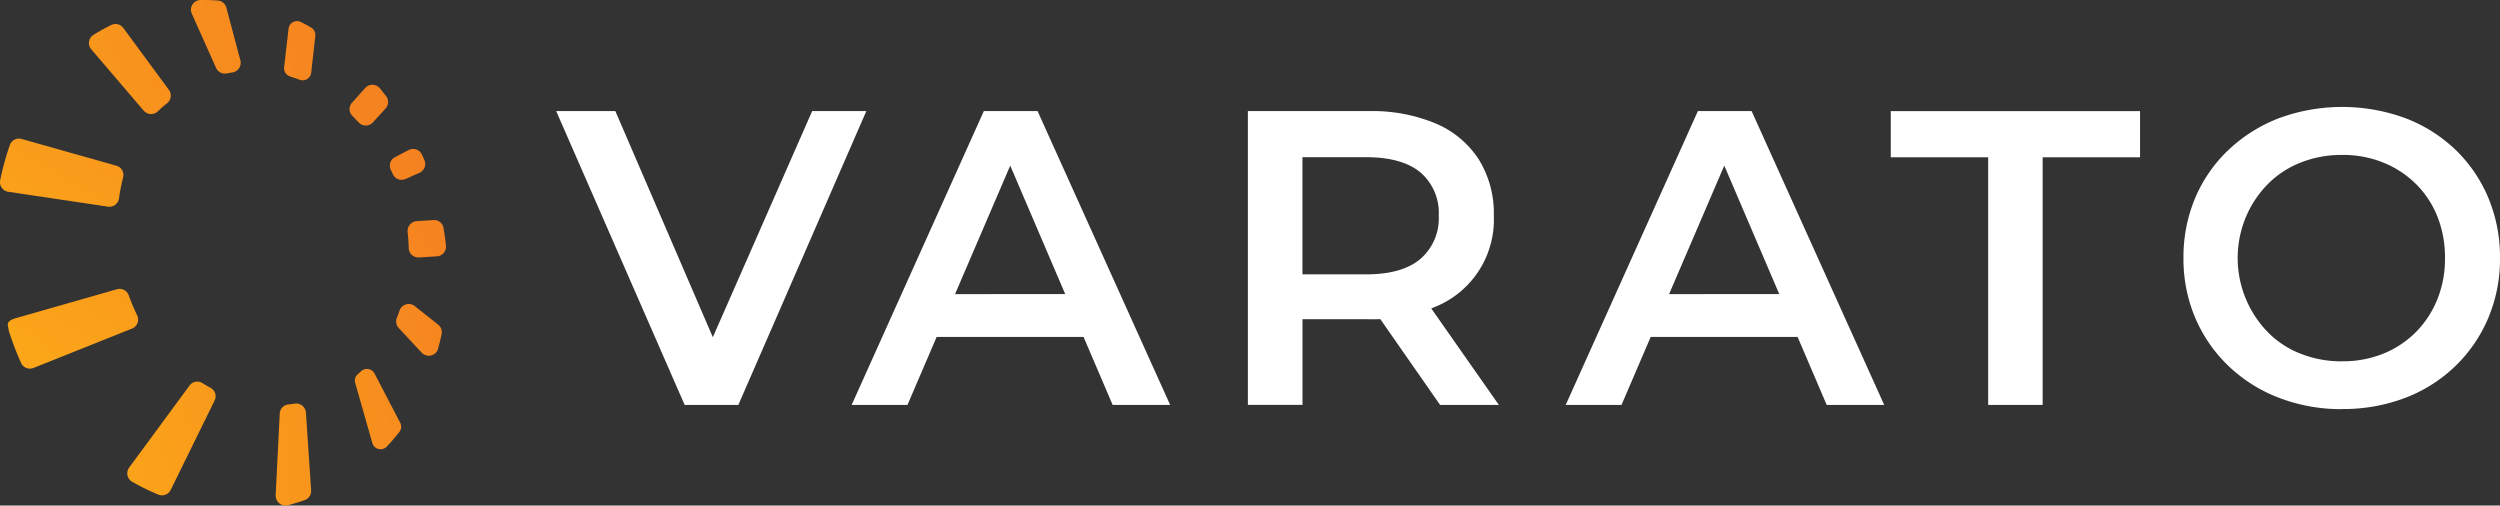
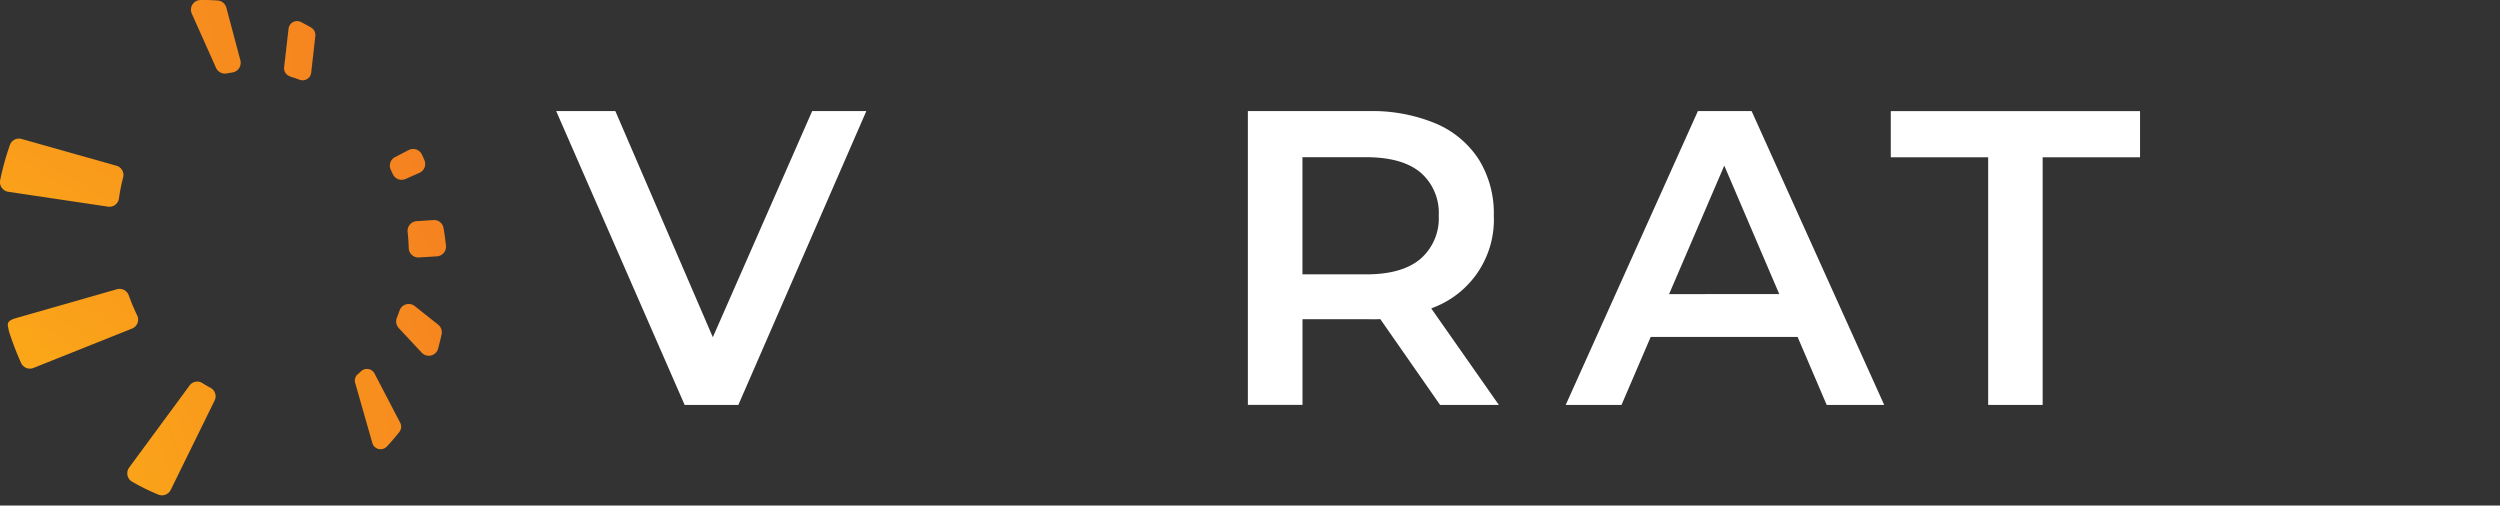
<svg xmlns="http://www.w3.org/2000/svg" xmlns:xlink="http://www.w3.org/1999/xlink" width="281.598" height="56.945" viewBox="0 0 281.598 56.945">
  <rect x="0" y="0" width="281.598" height="56.945" fill="#333333" stroke="none" />
  <defs>
    <linearGradient id="linear-gradient" x1="-5.132" y1="2.43" x2="2.73" y2="-0.275" gradientUnits="objectBoundingBox">
      <stop offset="0" stop-color="#fba619" />
      <stop offset="1" stop-color="#f58220" />
    </linearGradient>
    <linearGradient id="linear-gradient-2" x1="-9.213" y1="5.166" x2="0.949" y2="0.285" xlink:href="#linear-gradient" />
    <linearGradient id="linear-gradient-3" x1="-10.26" y1="6.8" x2="0.801" y2="0.339" xlink:href="#linear-gradient" />
    <linearGradient id="linear-gradient-4" x1="-9.011" y1="5.475" x2="1.156" y2="0.156" xlink:href="#linear-gradient" />
    <linearGradient id="linear-gradient-5" x1="-6.574" y1="3.669" x2="1.994" y2="-0.172" xlink:href="#linear-gradient" />
    <linearGradient id="linear-gradient-6" x1="-4.381" y1="1.355" x2="6.642" y2="-0.597" xlink:href="#linear-gradient" />
    <linearGradient id="linear-gradient-7" x1="-0.414" y1="0.898" x2="4.013" y2="-0.853" xlink:href="#linear-gradient" />
    <linearGradient id="linear-gradient-8" x1="0.111" y1="0.759" x2="3.112" y2="-1.738" xlink:href="#linear-gradient" />
    <linearGradient id="linear-gradient-9" x1="-0.328" y1="1.281" x2="2.84" y2="-1.638" xlink:href="#linear-gradient" />
    <linearGradient id="linear-gradient-10" x1="-1.92" y1="1.638" x2="2.861" y2="-0.572" xlink:href="#linear-gradient" />
    <linearGradient id="linear-gradient-11" x1="-5.098" y1="2.116" x2="3.35" y2="-0.362" xlink:href="#linear-gradient" />
    <linearGradient id="linear-gradient-12" x1="-10.371" y1="3.433" x2="2.102" y2="0.07" xlink:href="#linear-gradient" />
  </defs>
  <g>
    <g transform="translate(62.649 12.047)">
-       <path d="M98.989,49.975,84.52,16.88h6.664l12.9,29.923h-3.877L113.353,16.88h6.1l-14.417,33.1Z" transform="translate(-84.52 -16.413)" fill="#fff" />
-       <path d="M129.42,49.975l14.891-33.1h6.048l14.936,33.1h-6.478L146.053,20.149h2.461L135.706,49.975Zm6.856-7.657,1.7-4.825H155.8l1.653,4.825Z" transform="translate(-96.139 -16.413)" fill="#fff" />
+       <path d="M98.989,49.975,84.52,16.88h6.664l12.9,29.923h-3.877L113.353,16.88h6.1l-14.417,33.1" transform="translate(-84.52 -16.413)" fill="#fff" />
      <path d="M189.63,49.975V16.88h13.616a18.572,18.572,0,0,1,7.538,1.393,10.762,10.762,0,0,1,4.848,4.04,11.469,11.469,0,0,1,1.7,6.337,10.592,10.592,0,0,1-6.552,10.258,18.2,18.2,0,0,1-7.538,1.416H193.084l2.7-2.743V49.968h-6.145Zm6.145-11.726-2.7-2.98h9.88q4.069,0,6.122-1.749a6.038,6.038,0,0,0,2.053-4.87A6,6,0,0,0,209.08,23.8q-2.057-1.723-6.122-1.727h-9.88l2.7-3.024v19.19Zm15.506,11.726-8.368-12.008h6.575L217.9,49.975Z" transform="translate(-111.72 -16.413)" fill="#fff" />
      <path d="M237.93,49.975l14.891-33.1h6.048l14.936,33.1h-6.478L254.563,20.149h2.461L244.215,49.975H237.93Zm6.856-7.657,1.7-4.825H264.31l1.653,4.825Z" transform="translate(-124.219 -16.413)" fill="#fff" />
      <path d="M298.3,49.975V22.083H287.33v-5.2h28.077v5.2h-10.97V49.975h-6.145Z" transform="translate(-137.003 -16.413)" fill="#fff" />
-       <path d="M349.688,50.287a19.478,19.478,0,0,1-7.116-1.275,16.954,16.954,0,0,1-5.7-3.595,16.314,16.314,0,0,1-3.736-5.411,16.944,16.944,0,0,1-1.327-6.738,17.162,17.162,0,0,1,1.327-6.782,16.075,16.075,0,0,1,3.736-5.389,17.351,17.351,0,0,1,5.67-3.573,20.665,20.665,0,0,1,14.231-.022,16.791,16.791,0,0,1,5.648,3.543,16.171,16.171,0,0,1,3.714,5.411,17.271,17.271,0,0,1,1.327,6.8,17.084,17.084,0,0,1-1.327,6.782,16.4,16.4,0,0,1-3.714,5.411,16.633,16.633,0,0,1-5.648,3.573,19.549,19.549,0,0,1-7.093,1.253Zm0-5.389a12.124,12.124,0,0,0,4.61-.852,10.968,10.968,0,0,0,3.662-2.409,11.083,11.083,0,0,0,2.431-3.684,12.138,12.138,0,0,0,.875-4.677,12.417,12.417,0,0,0-.852-4.677,10.754,10.754,0,0,0-2.431-3.684,11.13,11.13,0,0,0-3.691-2.409,12.124,12.124,0,0,0-4.61-.852,12.464,12.464,0,0,0-4.655.852,10.736,10.736,0,0,0-3.714,2.431,11.846,11.846,0,0,0-2.461,3.684,11.977,11.977,0,0,0,2.461,13,10.464,10.464,0,0,0,3.714,2.431,12.464,12.464,0,0,0,4.655.852Z" transform="translate(-148.514 -16.25)" fill="#fff" />
    </g>
    <g>
      <path d="M32.044.059C31.392.007,30.739-.008,30.08,0a1.09,1.09,0,0,0-.964,1.542l2.728,6.1a1.1,1.1,0,0,0,1.193.63c.215-.044.43-.074.637-.111A1.1,1.1,0,0,0,34.586,6.8L33.008.867a1.091,1.091,0,0,0-.956-.808Z" transform="translate(-7.509 0.002)" fill="url(#linear-gradient)" />
-       <path d="M57.236,14.155c-.23-.3-.467-.593-.7-.875a1.09,1.09,0,0,0-1.66-.03L53.4,14.9a1.082,1.082,0,0,0,.044,1.49c.237.237.467.474.7.726a1.087,1.087,0,0,0,1.608,0l1.423-1.564a1.1,1.1,0,0,0,.067-1.4Z" transform="translate(-13.748 -3.332)" fill="url(#linear-gradient-2)" />
      <path d="M63.132,23.876c-.089-.2-.178-.4-.274-.6a1.093,1.093,0,0,0-1.5-.519l-1.527.793a1.082,1.082,0,0,0-.482,1.431c.082.163.156.334.237.5a1.081,1.081,0,0,0,1.423.534l1.564-.689a1.1,1.1,0,0,0,.556-1.453Z" transform="translate(-15.33 -5.855)" fill="url(#linear-gradient-3)" />
      <path d="M66.259,36.3c-.074-.652-.163-1.312-.274-1.972a1.079,1.079,0,0,0-1.149-.889l-1.89.126a1.1,1.1,0,0,0-1.008,1.208c.067.615.111,1.216.126,1.823a1.086,1.086,0,0,0,1.156,1.053l2.024-.126a1.094,1.094,0,0,0,1.015-1.216Z" transform="translate(-16.026 -8.651)" fill="url(#linear-gradient-4)" />
      <path d="M64.922,51.23c.148-.541.282-1.082.4-1.631a1.1,1.1,0,0,0-.393-1.082l-2.646-2.1a1.092,1.092,0,0,0-1.7.519c-.089.274-.193.541-.3.8A1.112,1.112,0,0,0,60.49,48.9l2.587,2.772a1.093,1.093,0,0,0,1.853-.445Z" transform="translate(-15.579 -11.951)" fill="url(#linear-gradient-5)" />
-       <path d="M41.9,71.661a1.1,1.1,0,0,0,1.349,1.119c.319-.082.637-.17.949-.267.334-.1.667-.208.986-.326a1.08,1.08,0,0,0,.7-1.1L45.3,62.336a1.094,1.094,0,0,0-1.267-1q-.356.056-.712.089a1.083,1.083,0,0,0-.971,1.03l-.46,9.206Z" transform="translate(-10.84 -15.867)" fill="url(#linear-gradient-6)" />
      <path d="M19.887,69.263a24.947,24.947,0,0,0,2.928,1.445,1.1,1.1,0,0,0,1.416-.519l4.944-10.066a1.077,1.077,0,0,0-.452-1.431c-.311-.17-.623-.348-.927-.541a1.075,1.075,0,0,0-1.445.282l-6.8,9.236a1.1,1.1,0,0,0,.341,1.6Z" transform="translate(-5.003 -15.004)" fill="url(#linear-gradient-7)" />
      <path d="M2.033,47.212c-1.193.363-.8.808-.741,1.393a34.055,34.055,0,0,0,1.379,3.617,1.094,1.094,0,0,0,1.408.578l11.1-4.432a1.088,1.088,0,0,0,.578-1.482c-.311-.652-.6-1.319-.86-2.016l-.089-.245a1.1,1.1,0,0,0-1.327-.689L2.026,47.212Z" transform="translate(-0.305 -11.357)" fill="url(#linear-gradient-8)" />
      <path d="M1.119,21.762a30.472,30.472,0,0,0-1.1,3.973,1.1,1.1,0,0,0,.9,1.312l11.244,1.675a1.086,1.086,0,0,0,1.238-.934,20.709,20.709,0,0,1,.467-2.357,1.084,1.084,0,0,0-.756-1.319L2.438,21.1A1.081,1.081,0,0,0,1.119,21.762Z" transform="translate(0.001 -5.446)" fill="url(#linear-gradient-9)" />
-       <path d="M16.053,3.745A22.323,22.323,0,0,0,14.03,4.864,1.09,1.09,0,0,0,13.778,6.5l5.908,6.908a1.092,1.092,0,0,0,1.586.074q.5-.478,1.045-.912a1.094,1.094,0,0,0,.208-1.5L17.387,4.093A1.087,1.087,0,0,0,16.053,3.745Z" transform="translate(-3.496 -0.941)" fill="url(#linear-gradient-10)" />
      <path d="M54.633,56.32c-.126.119-.252.23-.385.341a.949.949,0,0,0-.282.986L55.893,64.4a.967.967,0,0,0,1.631.408c.5-.526.964-1.075,1.416-1.646a.958.958,0,0,0,.089-1.045l-2.883-5.53a.97.97,0,0,0-1.512-.274Z" transform="translate(-13.955 -14.506)" fill="url(#linear-gradient-11)" />
      <path d="M43.835,9.441c.363.111.719.23,1.075.363a.968.968,0,0,0,1.312-.786l.467-4.143a.966.966,0,0,0-.467-.941c-.385-.222-.771-.43-1.164-.63a.963.963,0,0,0-1.386.749l-.5,4.351a.956.956,0,0,0,.667,1.023Z" transform="translate(-11.169 -0.826)" fill="url(#linear-gradient-12)" />
    </g>
  </g>
</svg>